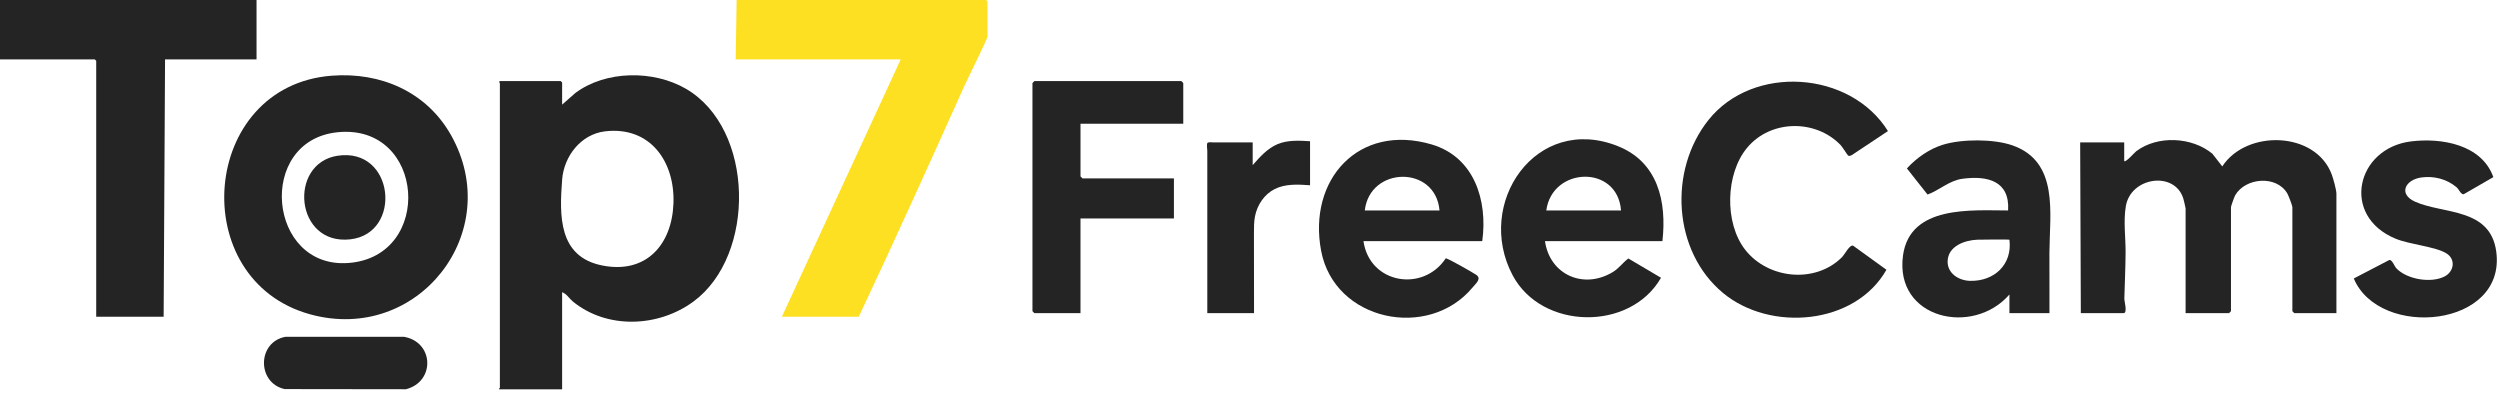
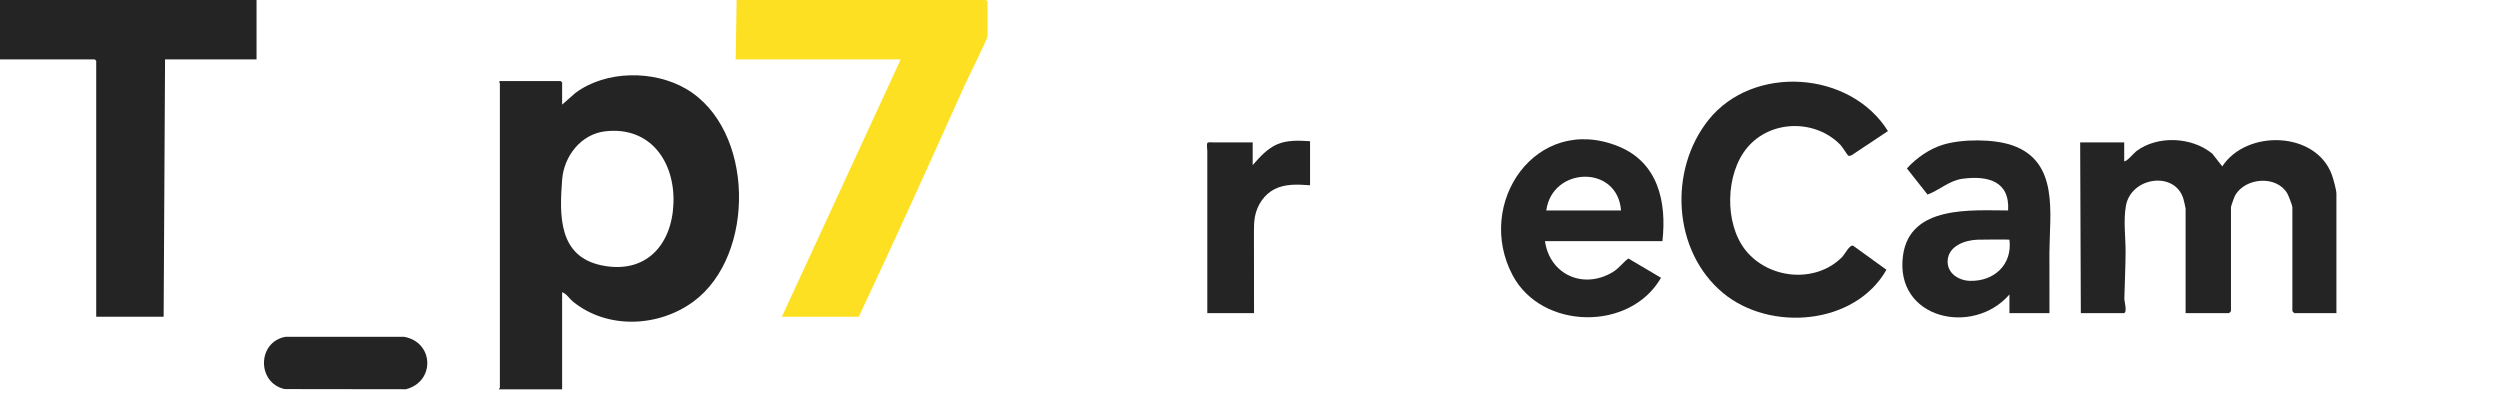
<svg xmlns="http://www.w3.org/2000/svg" width="375" height="59" viewBox="0 0 375 59" fill="none">
  <g clip-path="url(#clip0_224_8927)">
    <path d="M318.63 24.163C318.856 24.418 320.178 22.875 320.446 22.675C323.654 20.271 328.789 20.53 331.852 23.054L333.342 24.961C336.964 19.4 347.334 19.659 349.759 26.166C349.991 26.787 350.462 28.485 350.462 29.064V46.971H344.156C344.134 46.971 343.856 46.693 343.856 46.671V31.065C343.856 30.84 343.266 29.313 343.097 29.021C341.479 26.251 336.822 26.628 335.277 29.293C335.155 29.505 334.646 30.925 334.646 31.065V46.671C334.646 46.693 334.368 46.971 334.347 46.971H327.84V31.265C327.84 31.167 327.565 30.003 327.503 29.8C326.217 25.602 319.628 26.531 318.878 30.913C318.493 33.163 318.851 35.607 318.839 37.86C318.826 40.2 318.703 42.538 318.65 44.85C318.643 45.153 319.166 46.973 318.531 46.973H312.125L312.025 21.362H318.632V24.164L318.63 24.163Z" fill="#252424" />
    <path d="M277.215 23.334C277.131 23.286 276.353 22.03 276.09 21.759C272.319 17.84 265.578 17.948 262.071 22.16C258.815 26.068 258.643 33.449 261.779 37.464C265.211 41.859 272.292 42.588 276.296 38.578C276.708 38.166 277.461 36.631 277.985 36.863L282.966 40.464C278.245 48.783 265.525 49.799 258.477 43.965C250.904 37.698 250.248 25.531 256.286 17.977C262.969 9.616 277.553 10.605 283.192 19.662L277.782 23.258C277.613 23.346 277.397 23.441 277.215 23.336V23.334Z" fill="#252424" />
-     <path d="M177.491 18.559H162.076V26.463C162.076 26.484 162.354 26.762 162.375 26.762H176.088V32.765H162.074V46.971H155.168C155.147 46.971 154.868 46.693 154.868 46.671V12.457C154.868 12.436 155.147 12.157 155.168 12.157H177.189C177.211 12.157 177.489 12.436 177.489 12.457V18.559H177.491Z" fill="#252424" />
-     <path d="M353.065 41.773L358.409 38.992C358.839 38.956 359.155 39.94 359.473 40.268C361.071 41.912 364.64 42.516 366.68 41.472C368.115 40.737 368.394 38.882 366.95 37.998C365.28 36.975 361.478 36.689 359.337 35.804C351.082 32.395 353.438 22.24 361.627 21.213C366.212 20.638 372.257 21.664 374.003 26.569L369.549 29.138C369.121 29.182 368.839 28.384 368.471 28.075C367.023 26.861 365.105 26.363 363.228 26.616C360.781 26.945 359.692 29.108 362.279 30.262C366.516 32.15 373.536 31.137 374.436 37.721C376 49.151 356.91 50.92 353.067 41.774L353.065 41.773Z" fill="#252424" />
    <path d="M196.509 21.182C196.509 23.384 196.509 25.587 196.509 27.789C194.714 27.659 192.82 27.549 191.212 28.356C189.651 29.138 188.577 30.738 188.249 32.454C188.091 33.278 188.092 34.122 188.092 34.961C188.097 38.964 188.101 42.969 188.106 46.973C185.769 46.973 183.432 46.973 181.095 46.973C181.095 43.102 181.095 39.23 181.095 35.358V23.744C181.095 23.376 181.095 23.008 181.095 22.64C181.095 22.332 180.98 21.758 181.095 21.476C181.185 21.255 181.827 21.363 182.085 21.363C182.473 21.363 182.861 21.363 183.249 21.363H187.903C187.903 22.498 187.903 23.633 187.903 24.768C188.984 23.531 190.121 22.253 191.637 21.621C193.157 20.988 194.868 21.08 196.512 21.184L196.509 21.182Z" fill="#252424" />
-     <path d="M214.73 21.66C203.789 18.456 196.158 26.945 198.167 37.613C200.158 48.185 214.25 51.034 220.838 43.173C221.412 42.488 222.296 41.794 221.404 41.202C220.866 40.846 217.143 38.706 216.86 38.753C213.46 43.894 205.433 42.573 204.519 36.168H222.337C223.182 30.081 221.145 23.539 214.732 21.661L214.73 21.66ZM204.718 31.565C205.483 24.918 215.334 24.758 215.929 31.565H204.718Z" fill="#252424" />
    <path d="M242.692 21.925C230.387 17.011 221.165 30.518 226.903 41.307C231.259 49.499 244.525 49.737 249.152 41.666L244.253 38.771C243.394 39.413 242.874 40.233 241.905 40.818C237.553 43.447 232.472 41.237 231.746 36.168H249.364C250.03 30.251 248.704 24.326 242.693 21.927L242.692 21.925ZM231.945 31.565C232.821 25 242.618 24.647 243.156 31.565H231.945Z" fill="#252424" />
    <path d="M307.412 37.86C307.451 31.993 308.876 24.259 301.87 21.807C299.049 20.82 294.296 20.835 291.449 21.706C289.402 22.333 287.465 23.693 286.036 25.262L289.13 29.182C290.918 28.532 292.371 27.085 294.36 26.817C298.094 26.312 301.494 27.118 301.215 31.568C295.769 31.568 286.485 30.735 285.451 38.322C284.152 47.857 295.954 50.485 301.414 44.173V46.974H307.42C307.444 43.94 307.391 40.899 307.411 37.862L307.412 37.86ZM295.508 42.128C293.826 42.087 292.077 41.017 292.145 39.153C292.226 36.913 294.702 36.032 296.586 35.956C296.98 35.941 301.406 35.892 301.416 35.965C301.876 39.692 299.12 42.216 295.509 42.127L295.508 42.128Z" fill="#252424" />
    <path d="M117.284 47.51L135.11 8.908H110.353L110.495 0H147.916C147.931 0 148.127 0.197 148.127 0.212V5.443C148.127 5.848 145.142 11.802 144.708 12.771C139.495 24.387 134.242 35.999 128.817 47.508H117.286L117.284 47.51Z" fill="#FDE022" />
    <path d="M38.481 0V8.908H24.758L24.546 47.51H14.431V9.12C14.431 9.104 14.233 8.908 14.219 8.908H0V0H38.481Z" fill="#252424" />
    <path d="M42.834 50.517H60.587C65.11 51.301 65.308 57.247 60.894 58.386L42.692 58.362C38.518 57.433 38.565 51.287 42.834 50.518V50.517Z" fill="#252424" />
    <path d="M102.896 13.32C98.03 10.493 90.881 10.543 86.311 13.941L84.318 15.695V12.372C84.318 12.357 84.121 12.161 84.106 12.161H75.052C74.737 12.161 74.981 12.492 74.981 12.514V58.186C74.981 58.228 74.802 58.294 74.839 58.397H84.318V43.833C84.977 44.051 85.409 44.804 85.949 45.243C91.109 49.437 98.794 49.084 104.03 45.223C113.418 38.298 113.199 19.307 102.894 13.319L102.896 13.32ZM101.02 30.478C100.8 36.765 96.848 41.164 90.26 39.806C83.761 38.466 83.903 32.355 84.321 26.939C84.592 23.42 87.147 20.11 90.795 19.695C97.53 18.928 101.239 24.229 101.02 30.48V30.478Z" fill="#252424" />
-     <path d="M67.651 20.266C63.982 13.763 57.117 10.794 49.772 11.354C30.011 12.858 27.769 42.012 46.547 47.155C62.719 51.585 75.838 34.783 67.651 20.266ZM52.274 39.447C40.141 40.367 38.406 21.093 50.62 19.838C63.792 18.484 65.137 38.473 52.274 39.447Z" fill="#252424" />
-     <path d="M50.611 23.365C59.194 22.028 60.424 35.019 52.543 35.9C44.226 36.829 43.205 24.519 50.611 23.365Z" fill="#252424" />
  </g>
  <defs>
    <clipPath id="clip0_224_8927">
      <rect width="374.525" height="58.397" fill="white" />
    </clipPath>
  </defs>
</svg>